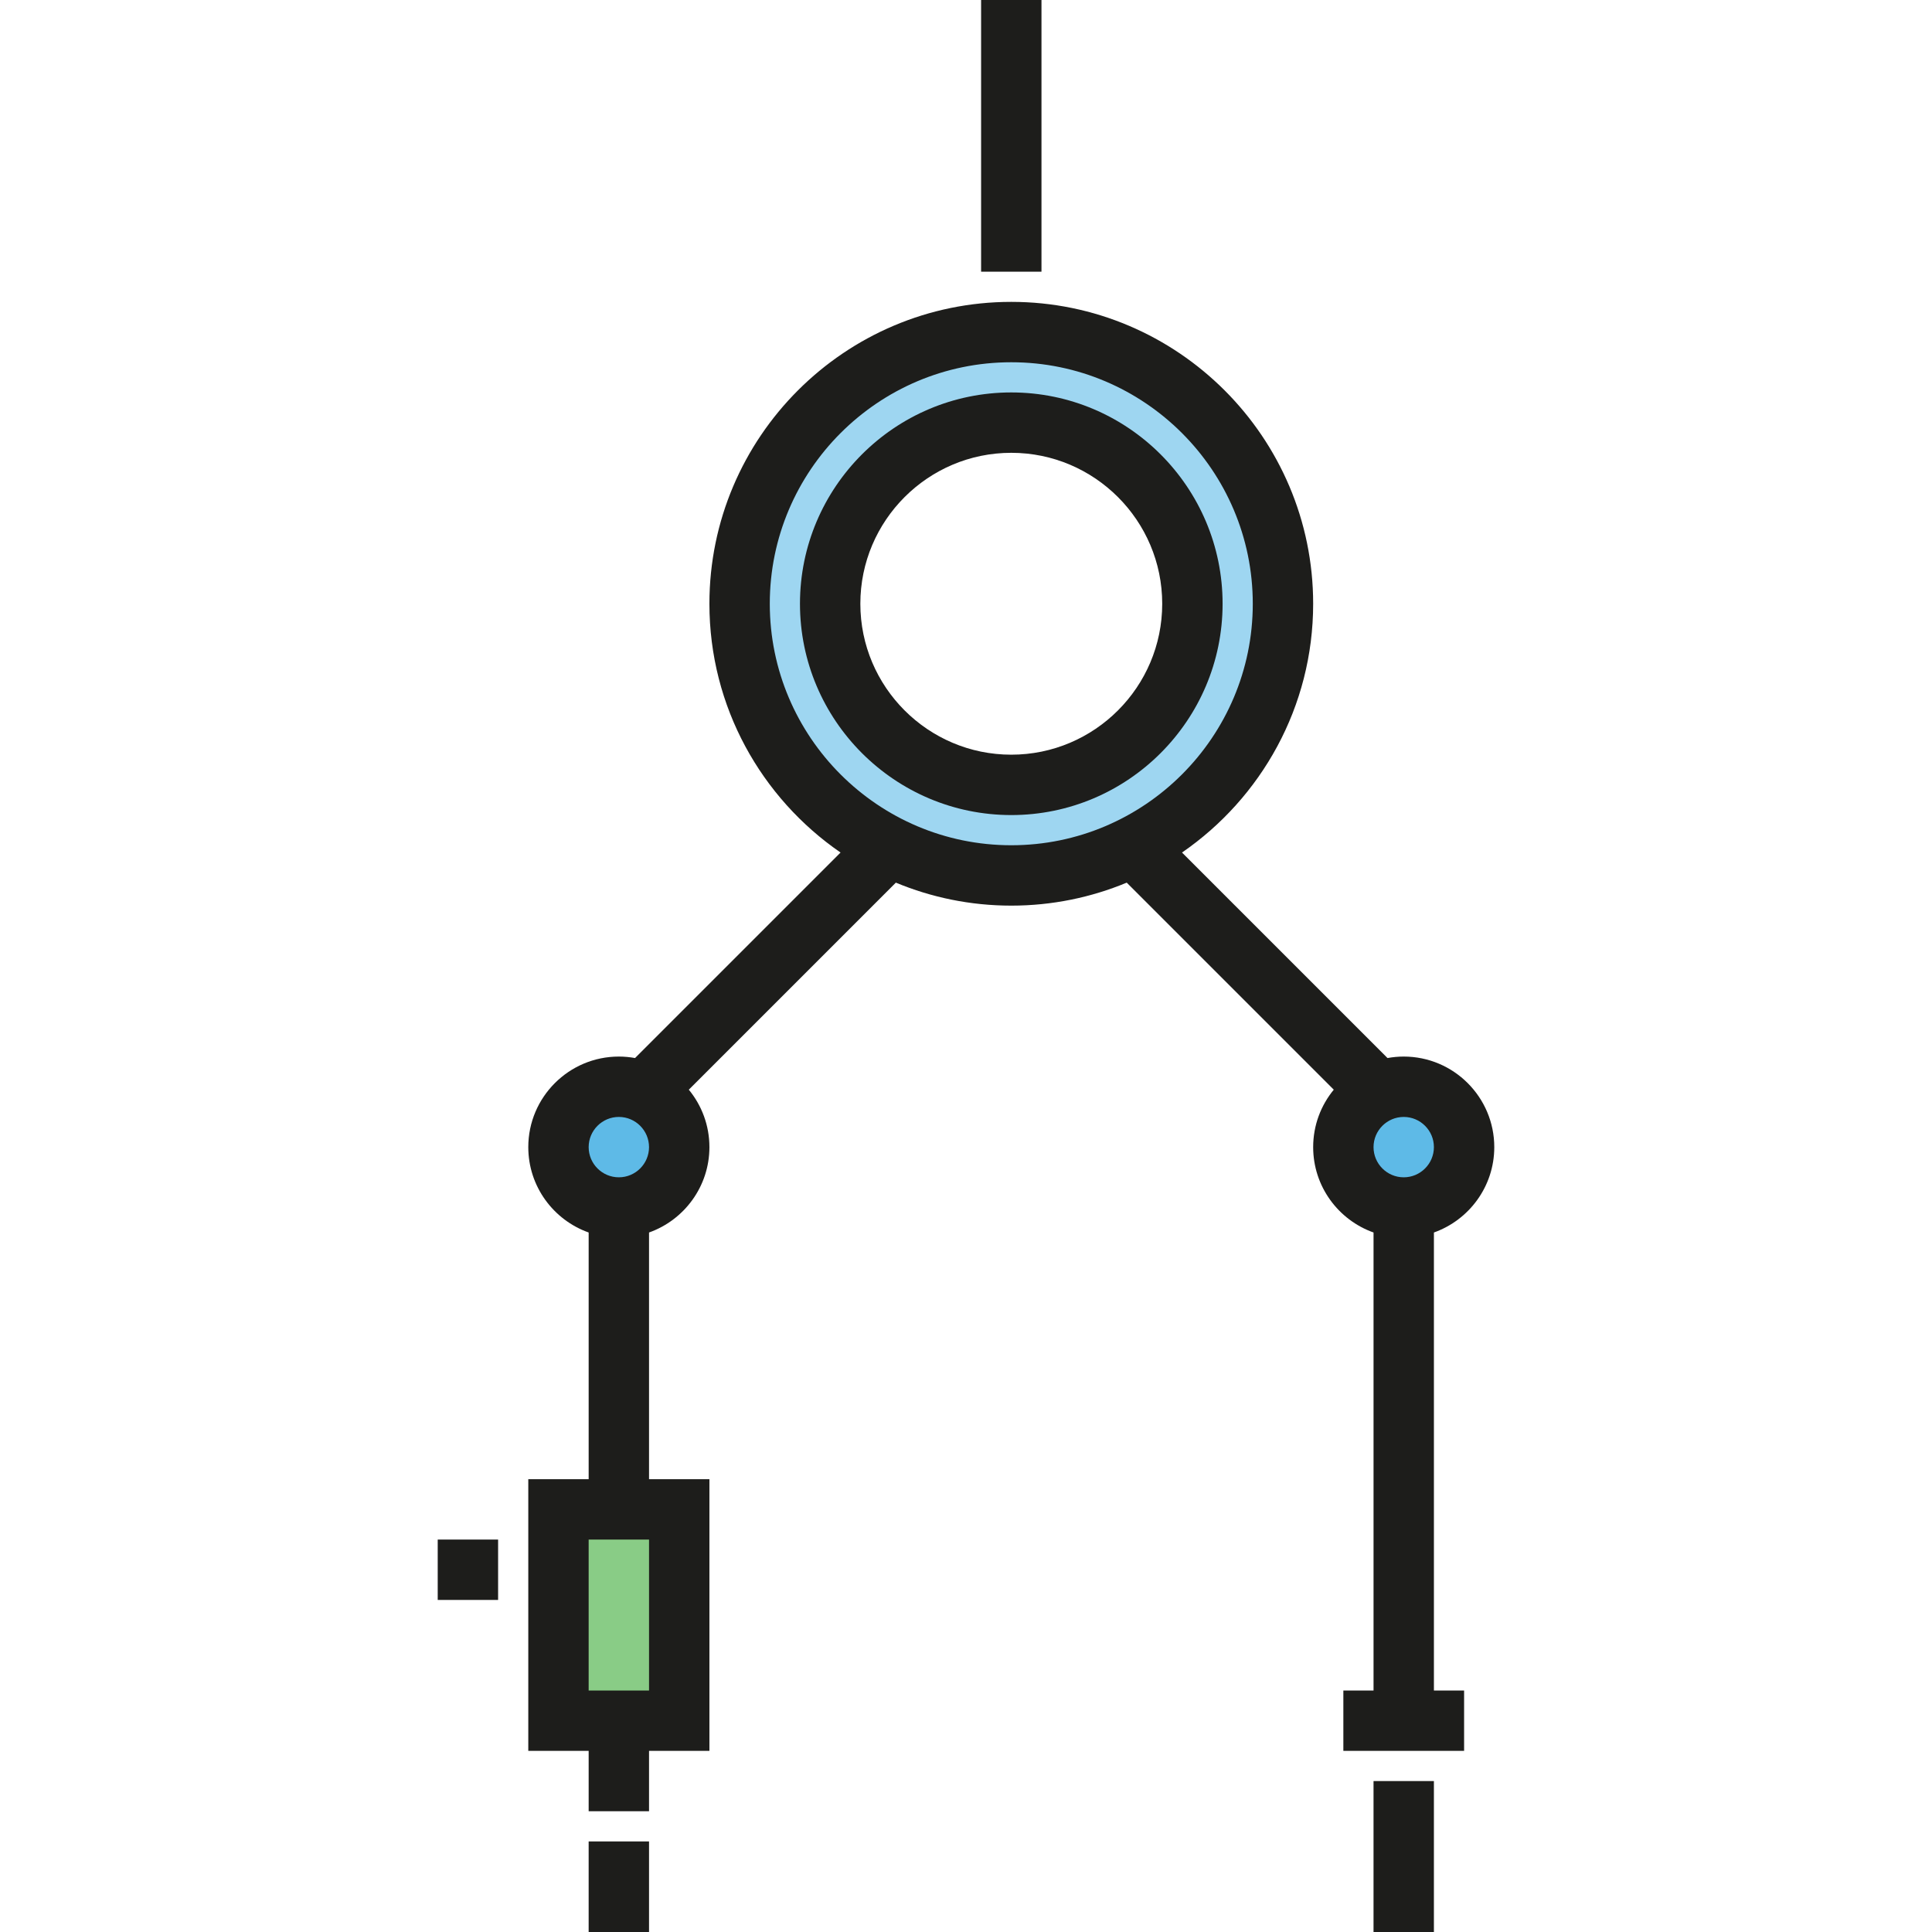
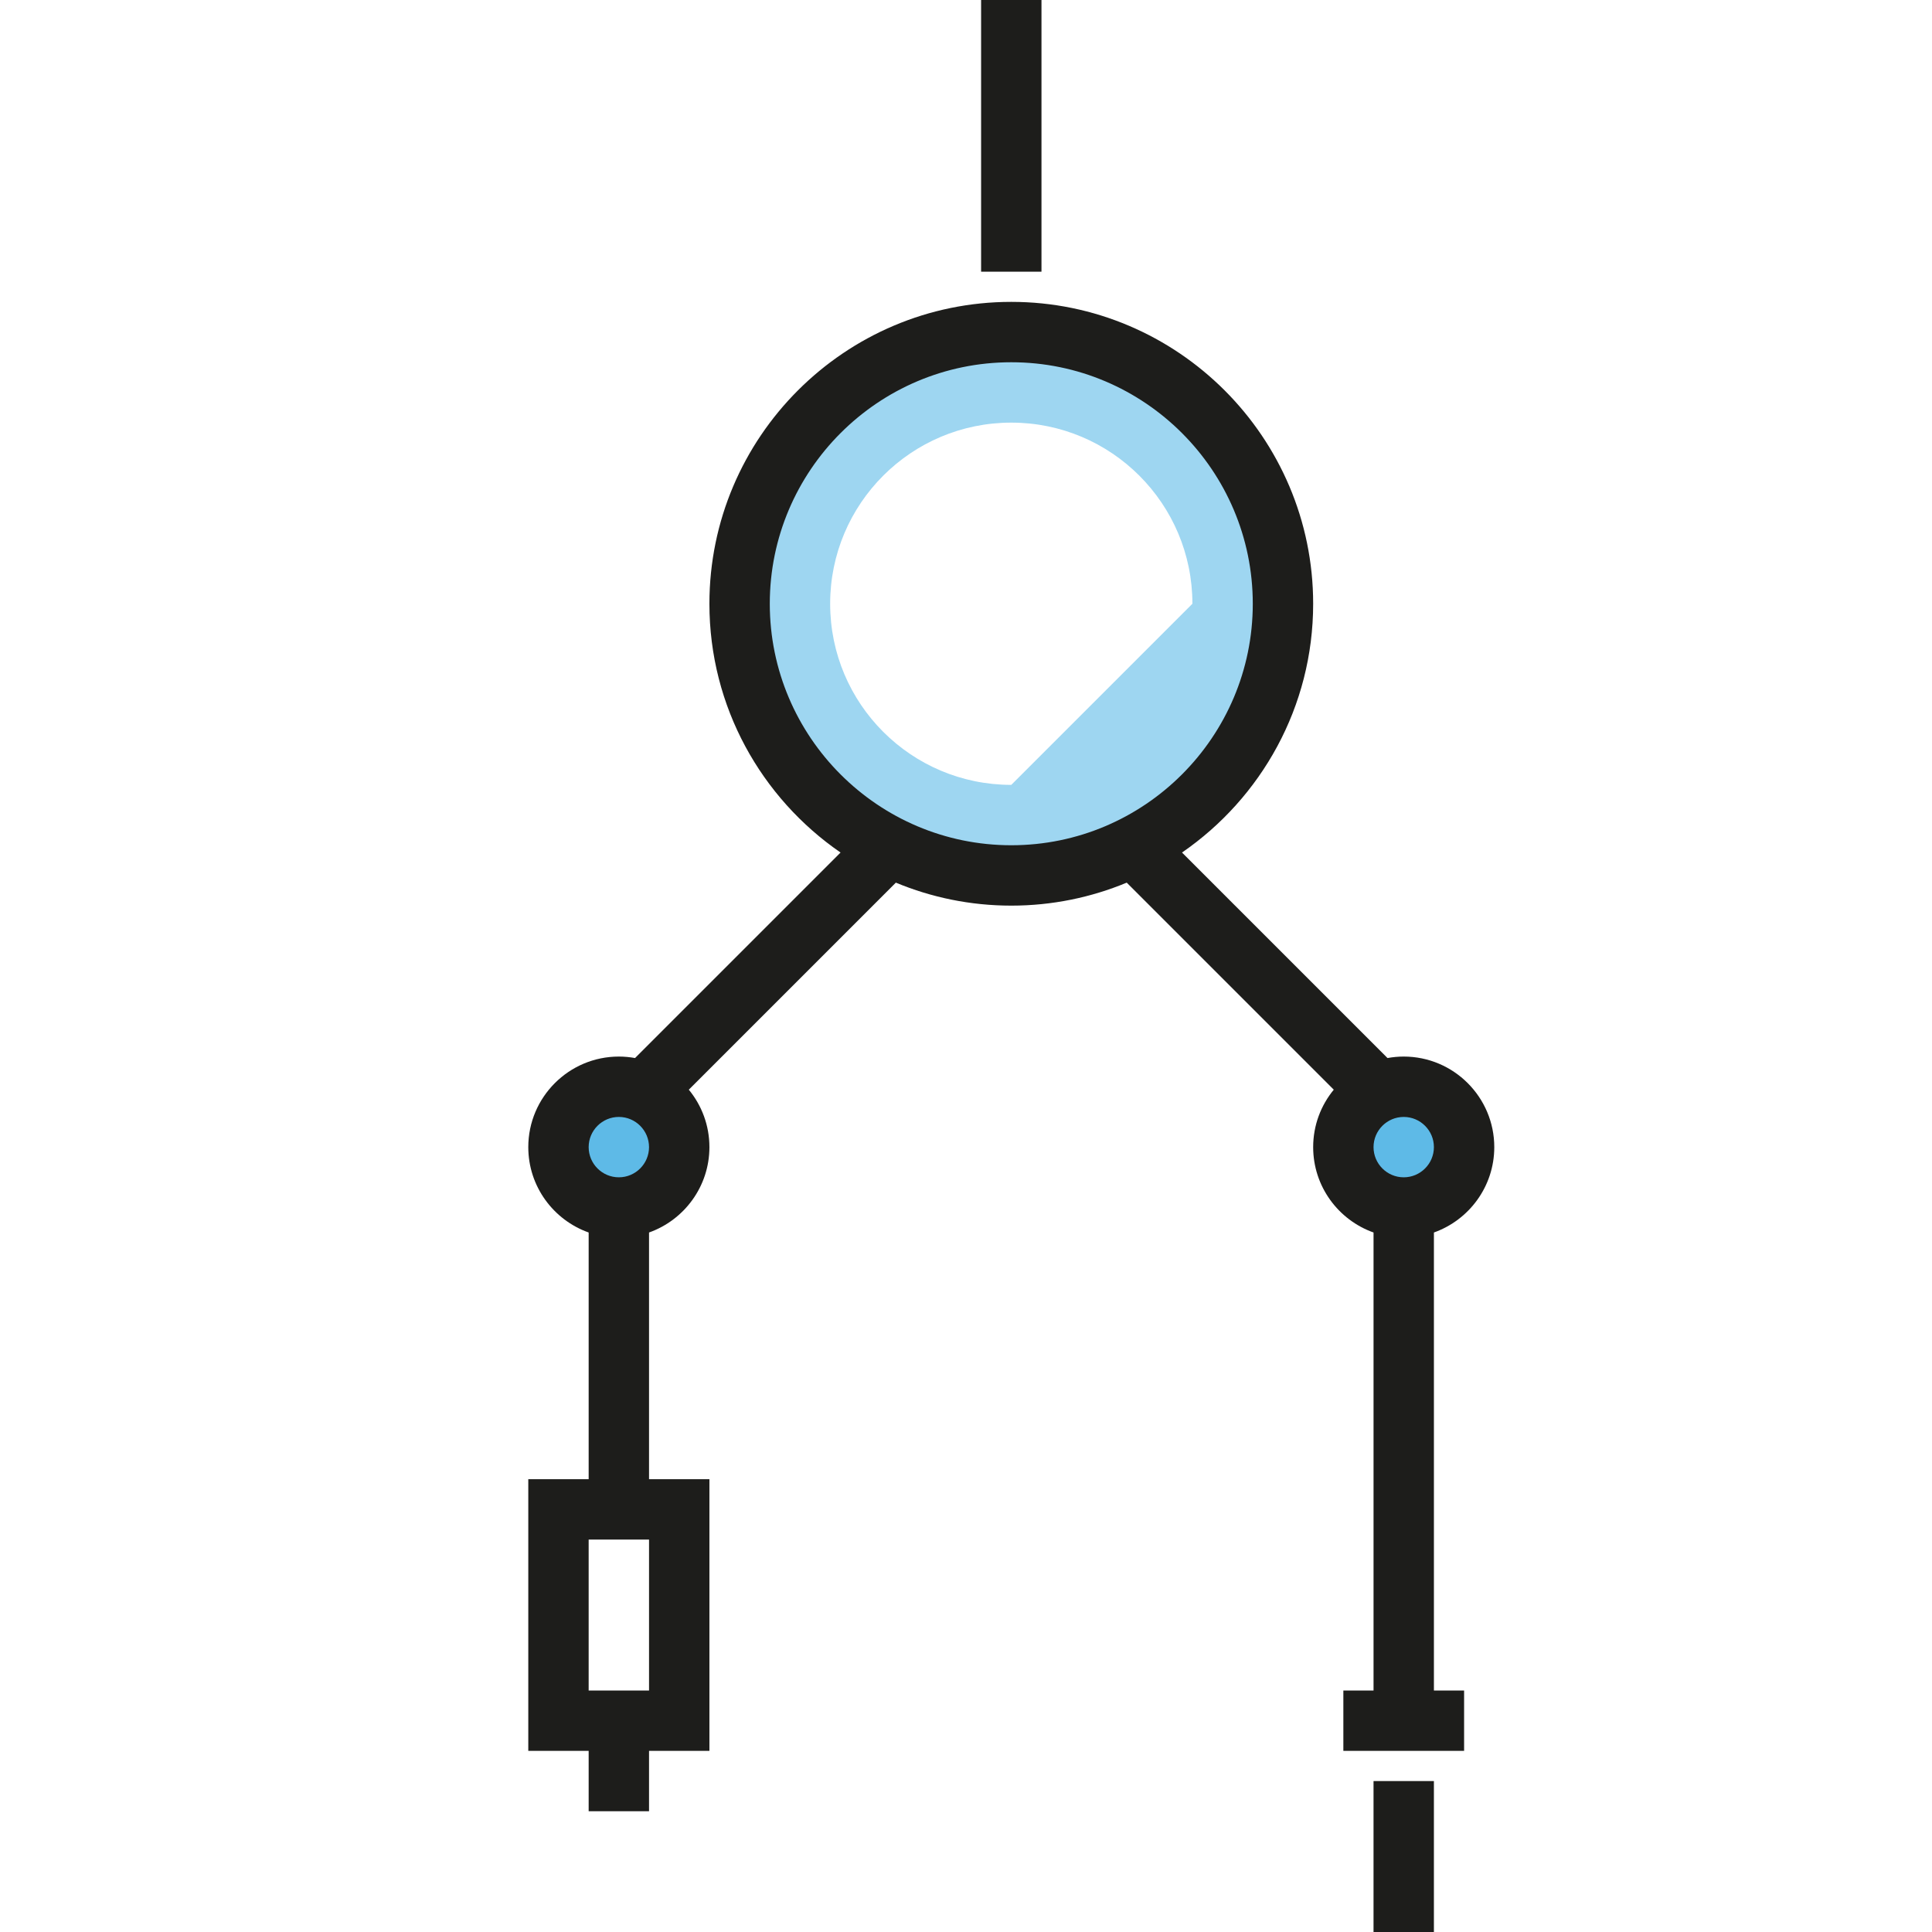
<svg xmlns="http://www.w3.org/2000/svg" version="1.1" id="Layer_1" viewBox="0 0 489.993 489.993" xml:space="preserve">
  <g id="XMLID_973_">
    <g id="XMLID_972_">
-       <rect x="141.639" y="382.807" style="fill:#89CC86;" width="30.625" height="53.593" />
-     </g>
+       </g>
    <g id="XMLID_507_">
      <circle style="fill:#5EBAE7;" cx="156.951" cy="290.933" r="15.312" />
    </g>
    <g id="XMLID_533_">
      <circle style="fill:#5EBAE7;" cx="356.011" cy="290.933" r="15.312" />
    </g>
    <g id="XMLID_512_">
-       <path style="fill:#9ED6F1;" d="M256.481,84.218c-38.055,0-68.905,30.85-68.905,68.905s30.85,68.905,68.905,68.905    c38.056,0,68.905-30.85,68.905-68.905S294.536,84.218,256.481,84.218z M256.481,199.06c-25.37,0-45.937-20.566-45.937-45.937    s20.566-45.937,45.937-45.937s45.937,20.566,45.937,45.937S281.851,199.06,256.481,199.06z" />
+       <path style="fill:#9ED6F1;" d="M256.481,84.218c-38.055,0-68.905,30.85-68.905,68.905s30.85,68.905,68.905,68.905    c38.056,0,68.905-30.85,68.905-68.905S294.536,84.218,256.481,84.218z M256.481,199.06c-25.37,0-45.937-20.566-45.937-45.937    s20.566-45.937,45.937-45.937s45.937,20.566,45.937,45.937z" />
    </g>
    <g id="XMLID_149_">
      <rect x="248.825" style="fill:#1D1D1B;" width="15.313" height="68.905" />
    </g>
    <g id="XMLID_173_">
-       <rect x="149.294" y="467.024" style="fill:#1D1D1B;" width="15.313" height="22.969" />
-     </g>
+       </g>
    <g id="XMLID_176_">
-       <rect x="111.014" y="390.463" style="fill:#1D1D1B;" width="15.313" height="15.312" />
-     </g>
+       </g>
    <path style="fill:#1D1D1B;" d="M378.979,290.934c0-12.665-10.304-22.969-22.969-22.969c-1.403,0-2.775,0.133-4.109,0.375   l-52.121-52.121c20.071-13.817,33.263-36.941,33.263-63.096c0-42.216-34.346-76.562-76.561-76.562s-76.562,34.345-76.562,76.562   c0,26.155,13.191,49.279,33.262,63.096L161.06,268.34c-1.335-0.242-2.706-0.375-4.109-0.375c-12.664,0-22.968,10.304-22.968,22.969   c0,9.981,6.401,18.491,15.312,21.651v62.566h-15.312v68.905h15.312v15.313h15.313v-15.313h15.313v-68.905h-15.313v-62.566   c8.911-3.161,15.313-11.671,15.313-21.651c0-5.527-1.963-10.603-5.227-14.57l52.51-52.51c9.025,3.75,18.912,5.831,29.279,5.831   c10.366,0,20.253-2.081,29.278-5.831l52.51,52.51c-3.264,3.967-5.226,9.044-5.226,14.57c0,9.981,6.401,18.491,15.311,21.651   v116.159h-7.655v15.313h30.624v-15.313h-7.656V312.585C372.578,309.424,378.979,300.914,378.979,290.934z M164.607,428.744h-15.312   v-38.28h15.312V428.744z M156.951,298.589c-4.221,0-7.655-3.434-7.655-7.656c0-4.222,3.435-7.656,7.655-7.656   c4.222,0,7.656,3.435,7.656,7.656C164.607,295.155,161.172,298.589,156.951,298.589z M195.232,153.123   c0-33.773,27.477-61.249,61.249-61.249s61.249,27.476,61.249,61.249s-27.477,61.249-61.249,61.249   C222.709,214.372,195.232,186.896,195.232,153.123z M363.667,290.934c0,4.222-3.435,7.656-7.656,7.656s-7.655-3.434-7.655-7.656   s3.435-7.656,7.655-7.656C360.232,283.277,363.667,286.712,363.667,290.934z" />
    <g id="XMLID_179_">
      <rect x="348.354" y="451.712" style="fill:#1D1D1B;" width="15.313" height="38.281" />
    </g>
    <g id="XMLID_148_">
-       <path style="fill:#1D1D1B;" d="M256.481,206.716c-29.551,0-53.593-24.042-53.593-53.593S226.93,99.53,256.481,99.53    s53.593,24.042,53.593,53.593C310.074,182.674,286.032,206.716,256.481,206.716z M256.481,114.842    c-21.107,0-38.28,17.173-38.28,38.281s17.173,38.28,38.28,38.28s38.28-17.172,38.28-38.28S277.588,114.842,256.481,114.842z" />
-     </g>
+       </g>
  </g>
</svg>